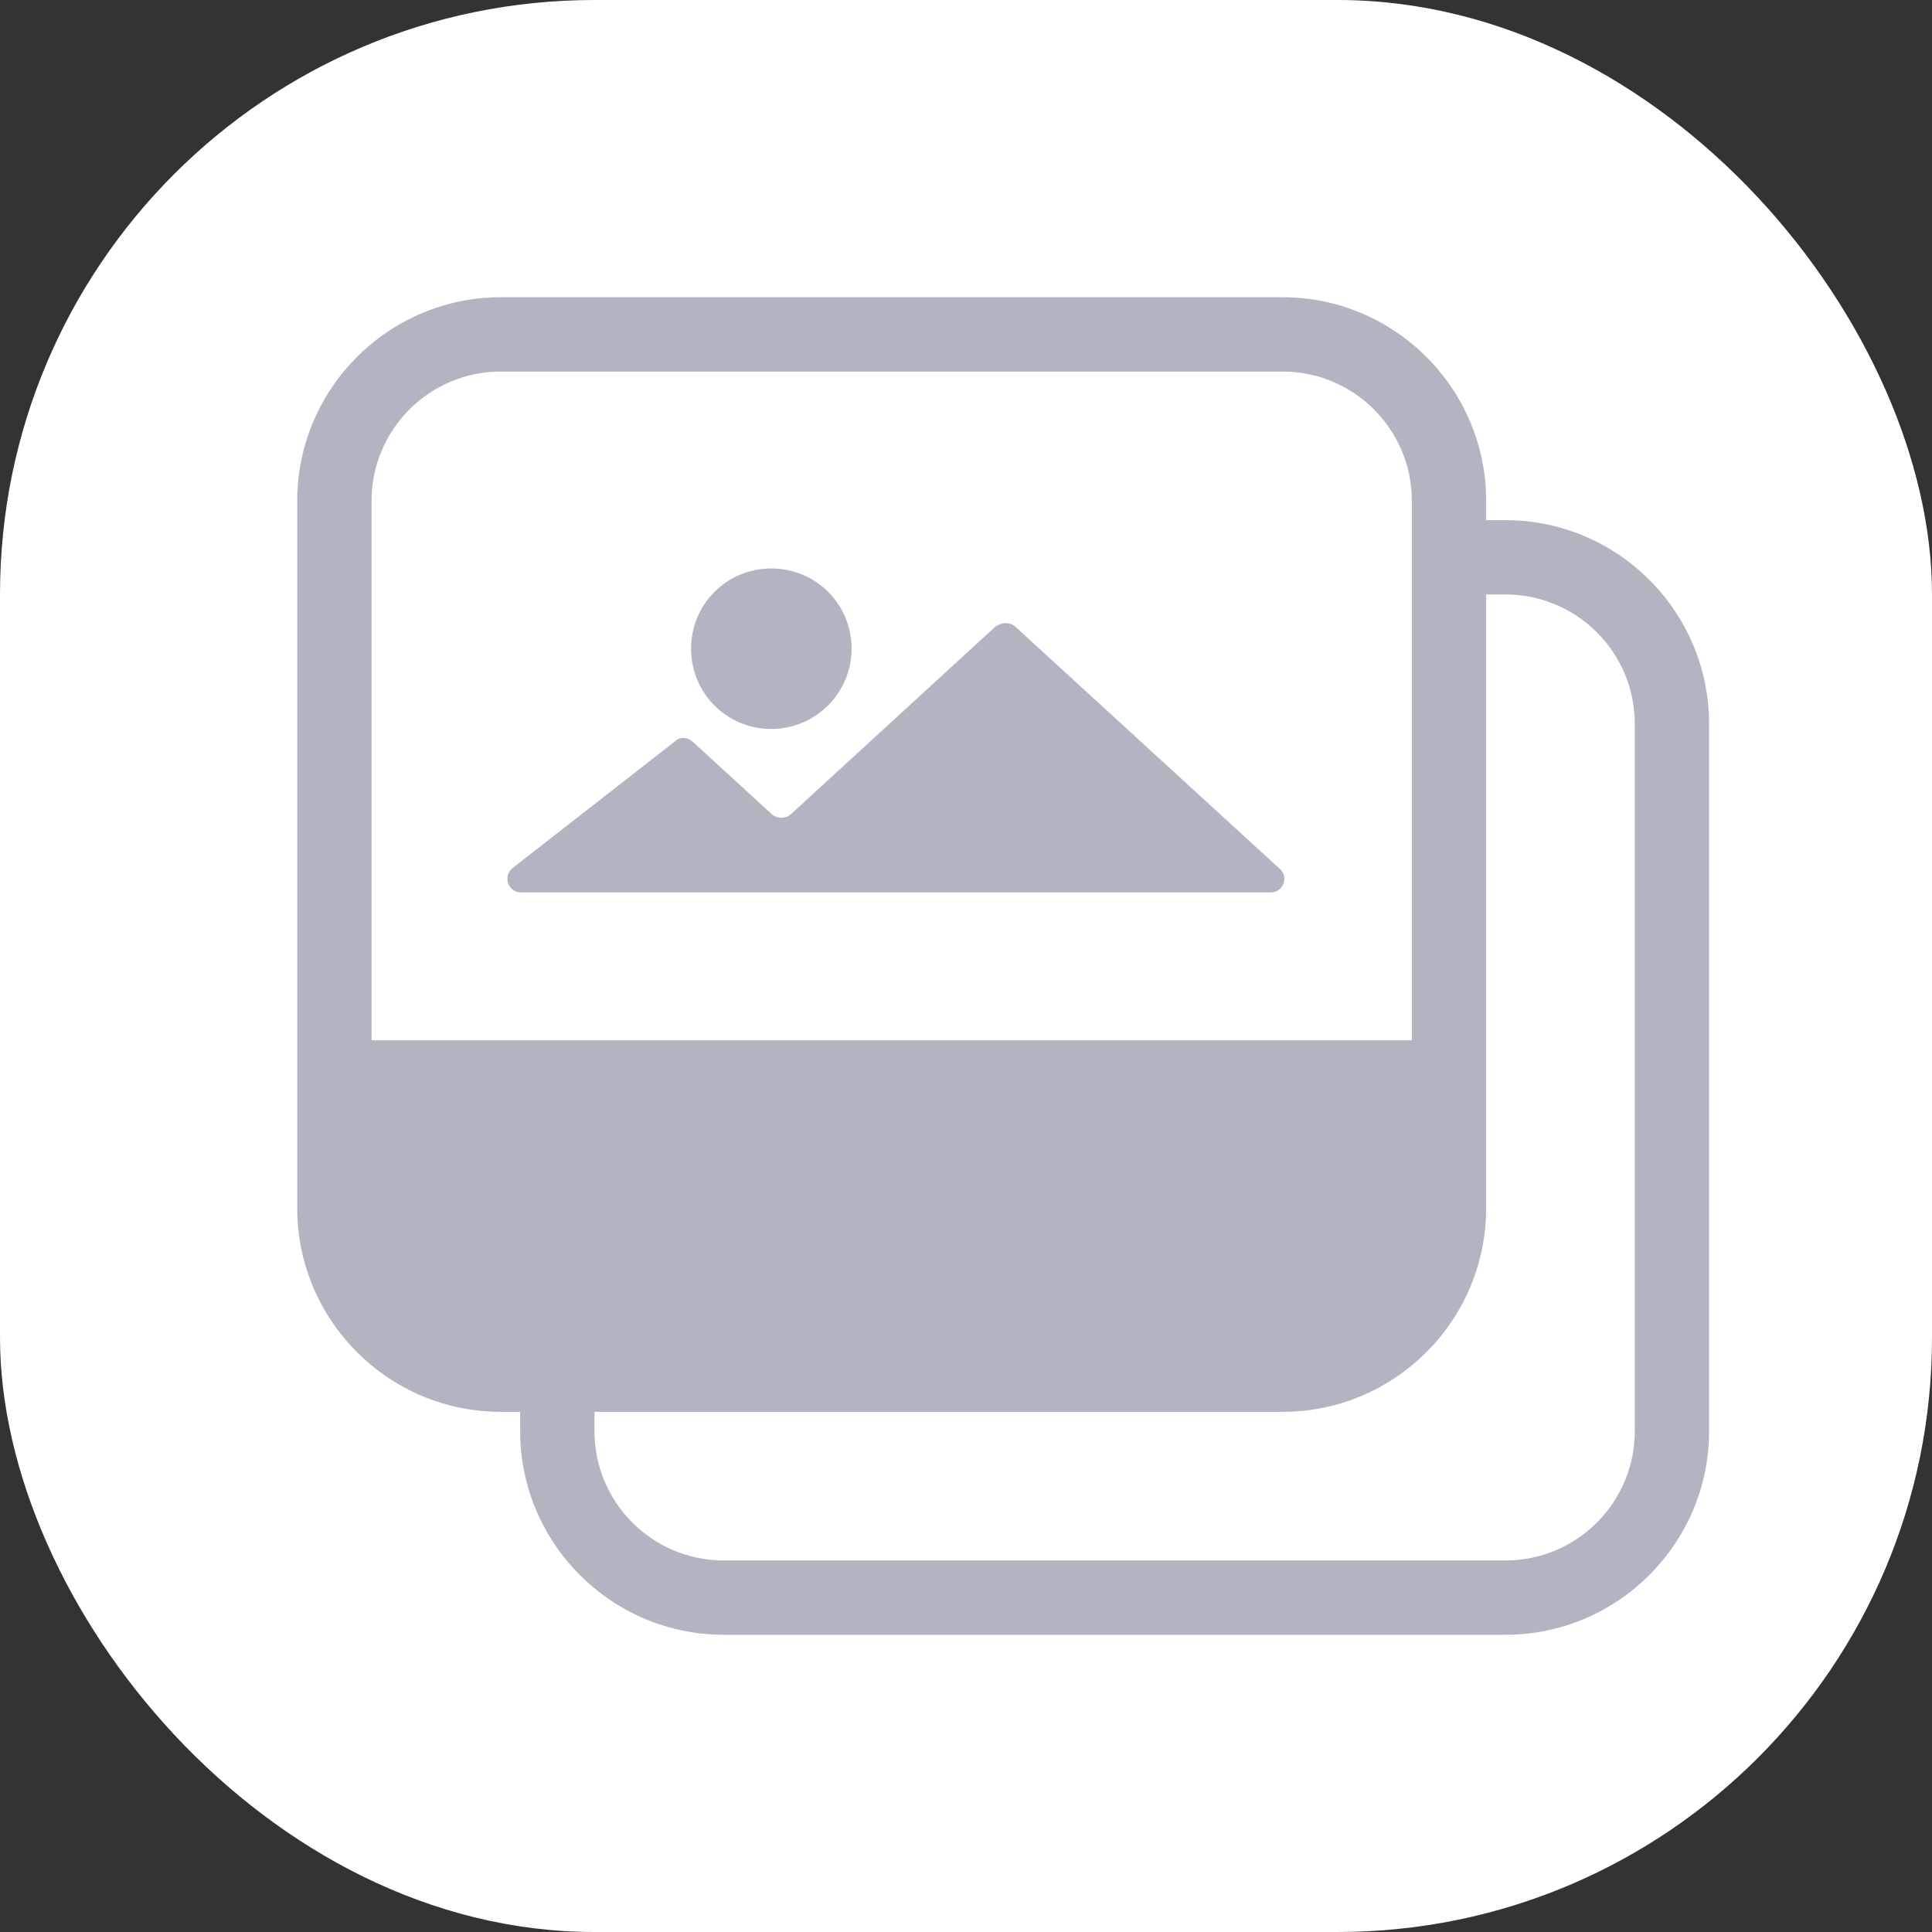
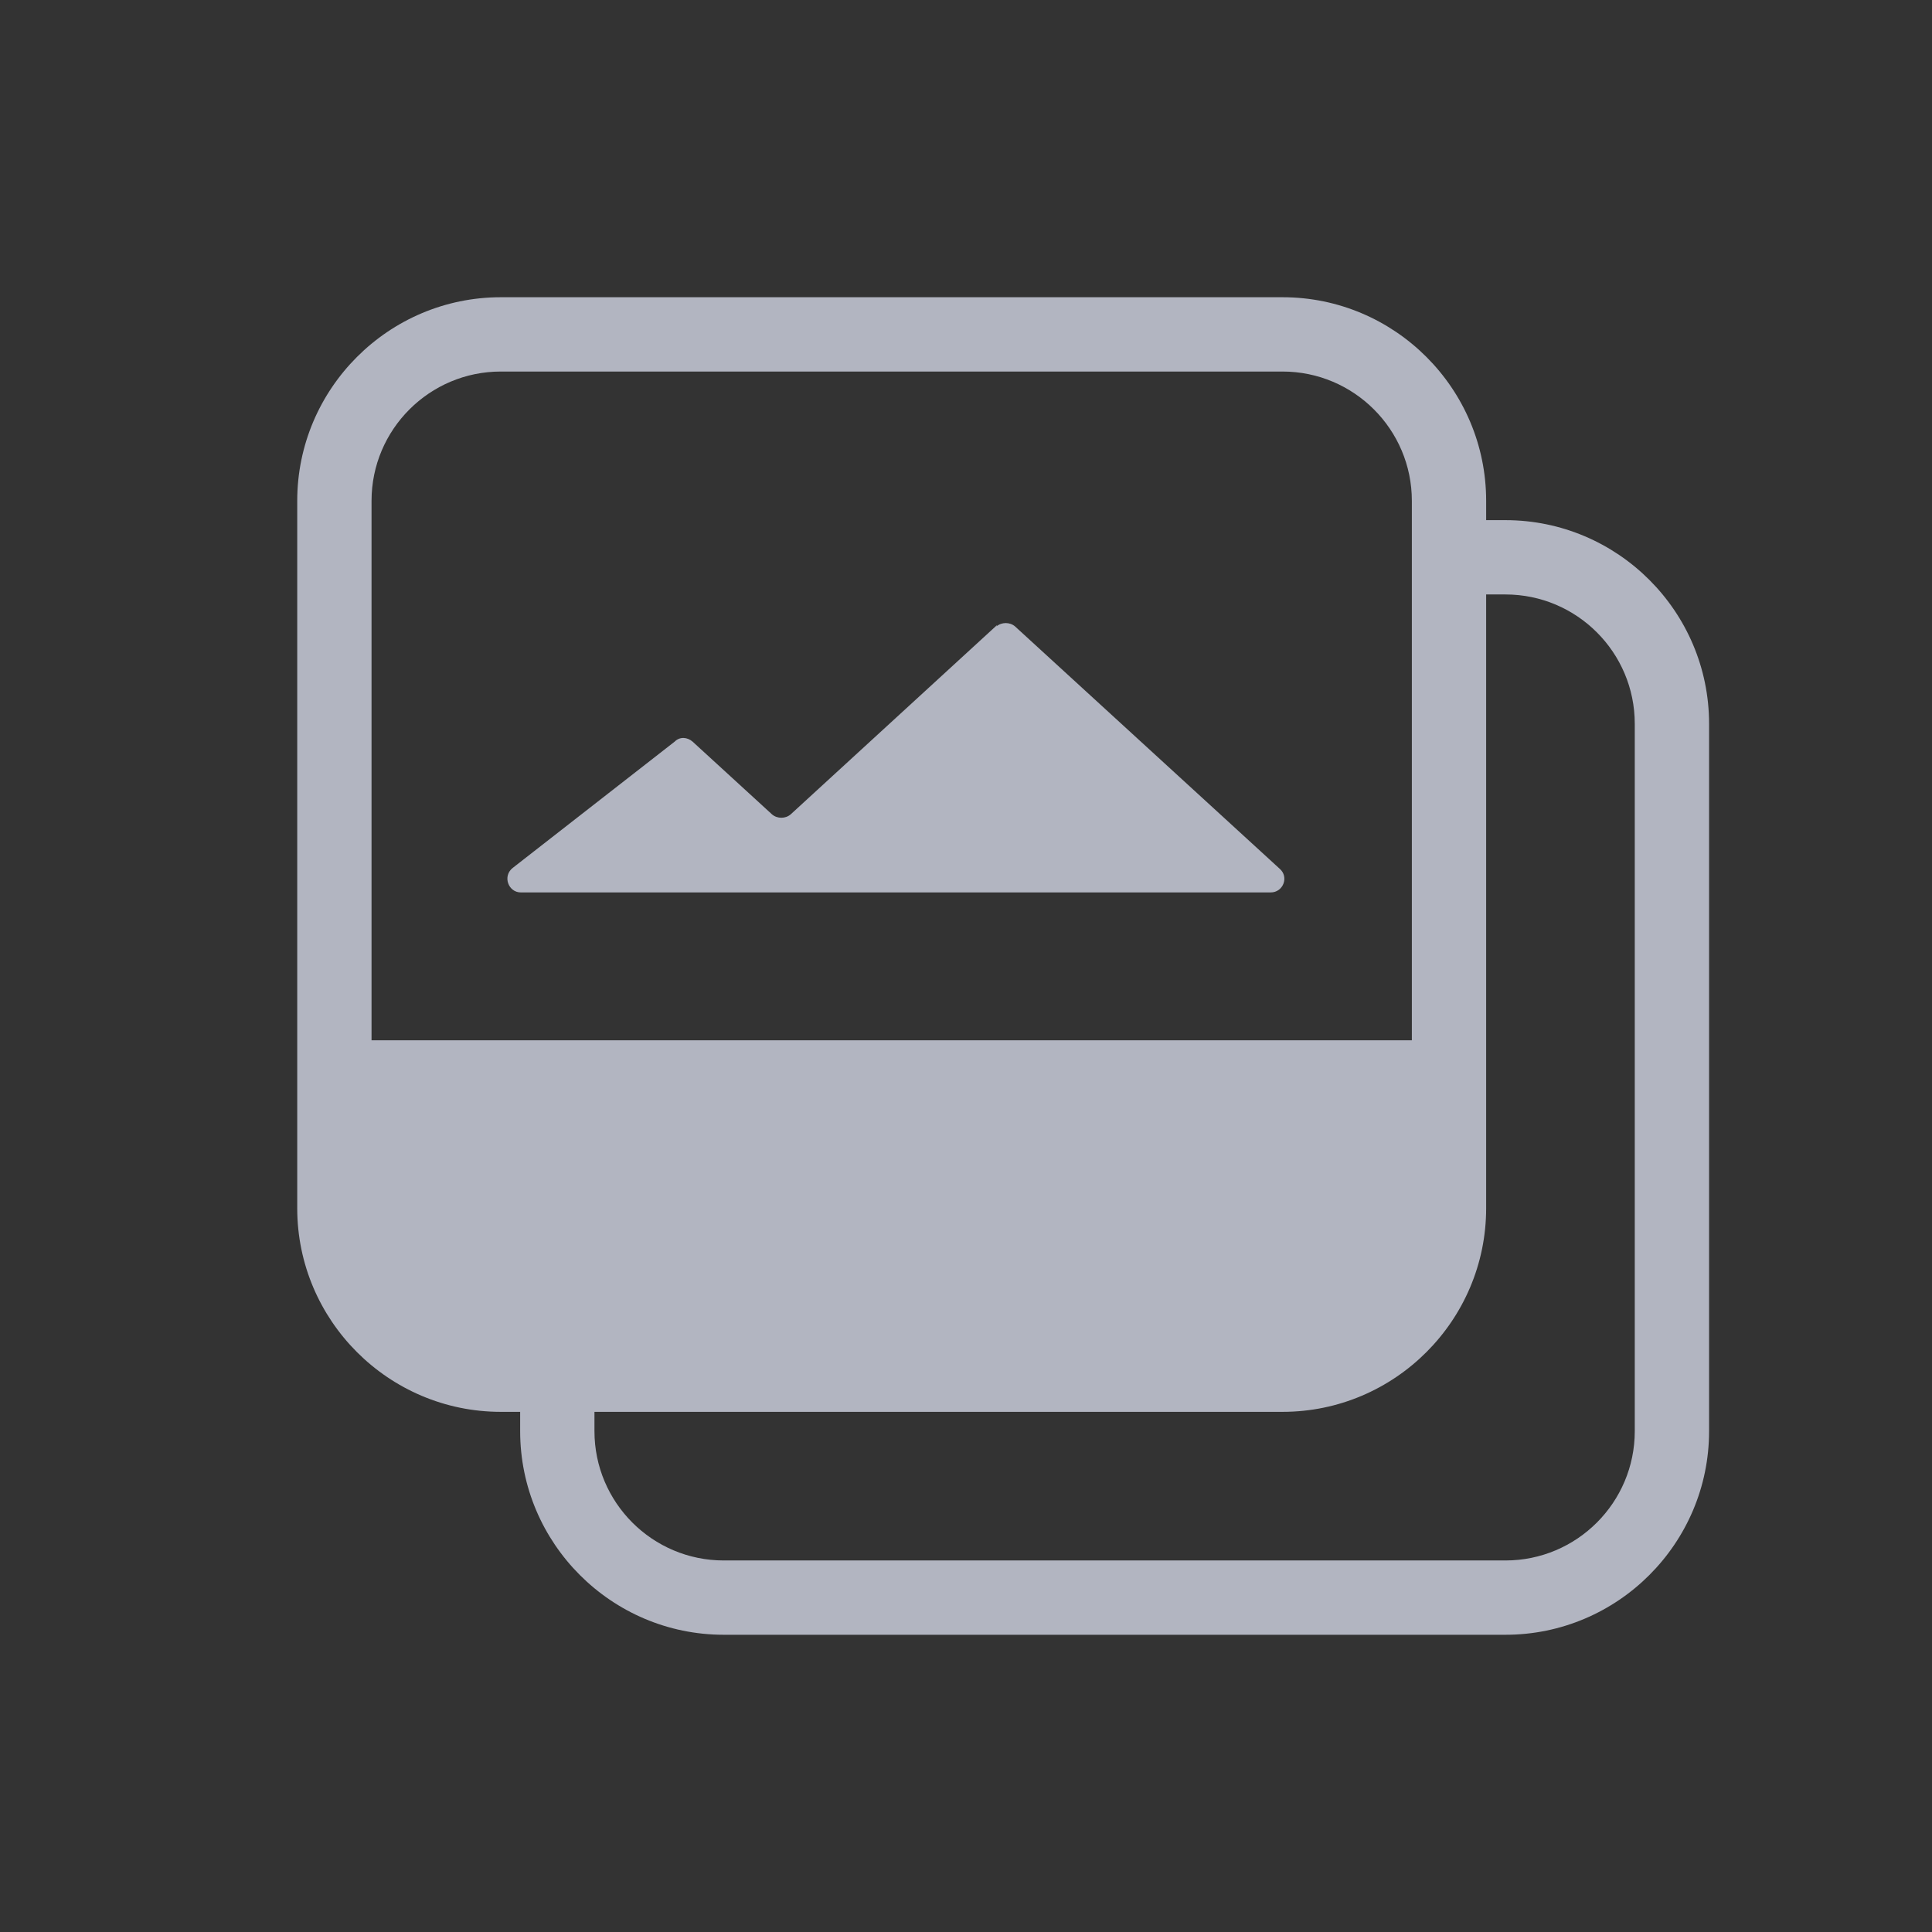
<svg xmlns="http://www.w3.org/2000/svg" id="Design" viewBox="0 0 26 26">
  <rect x="0" y="0" width="26" height="26" fill="#333333" stroke="none" />
  <defs>
    <style>
      .cls-1 {
        fill: #fff;
      }

      .cls-2 {
        fill: #b2b5c1;
      }
    </style>
  </defs>
-   <rect class="cls-1" width="26" height="26" rx="8" ry="8" />
  <g>
-     <path class="cls-2" d="M20.26,7h-.26v-.26c0-1.51-1.23-2.74-2.74-2.74H6.74c-1.51,0-2.74,1.23-2.74,2.74v9.52c0,1.51,1.23,2.74,2.74,2.74h.26v.26c0,1.51,1.23,2.74,2.74,2.74h10.52c1.51,0,2.74-1.23,2.74-2.74v-9.52c0-1.51-1.23-2.74-2.74-2.74ZM6.74,5h10.52c.96,0,1.74.78,1.74,1.74v7.26H5v-7.26c0-.96.78-1.74,1.74-1.74ZM22,19.26c0,.96-.78,1.74-1.74,1.74h-10.52c-.96,0-1.74-.78-1.74-1.74v-.26h9.26c1.51,0,2.74-1.23,2.74-2.74v-8.26h.26c.96,0,1.74.78,1.74,1.74v9.52Z" />
+     <path class="cls-2" d="M20.26,7h-.26v-.26c0-1.51-1.23-2.74-2.74-2.74H6.74c-1.51,0-2.74,1.23-2.74,2.74v9.52c0,1.51,1.23,2.74,2.74,2.74h.26v.26c0,1.51,1.23,2.74,2.74,2.74h10.52c1.51,0,2.74-1.23,2.74-2.74v-9.52c0-1.51-1.23-2.74-2.74-2.74ZM6.74,5h10.52c.96,0,1.74.78,1.74,1.74v7.26H5v-7.26c0-.96.78-1.74,1.74-1.74ZM22,19.26c0,.96-.78,1.74-1.74,1.74h-10.52c-.96,0-1.74-.78-1.74-1.74v-.26h9.26c1.51,0,2.74-1.23,2.74-2.74v-8.26h.26c.96,0,1.74.78,1.74,1.74v9.52" />
    <path class="cls-2" d="M13.42,8.41l-2.78,2.55c-.07.06-.18.06-.25,0l-1.07-.98c-.07-.06-.17-.07-.24,0l-2.18,1.7c-.14.11-.06.33.11.33h10.09c.17,0,.25-.21.12-.32l-3.56-3.26c-.07-.06-.18-.06-.25,0Z" />
-     <path class="cls-2" d="M10.38,9.81c.59,0,1.08-.48,1.08-1.08s-.48-1.08-1.08-1.08-1.08.48-1.08,1.08.48,1.08,1.08,1.08Z" />
  </g>
</svg>